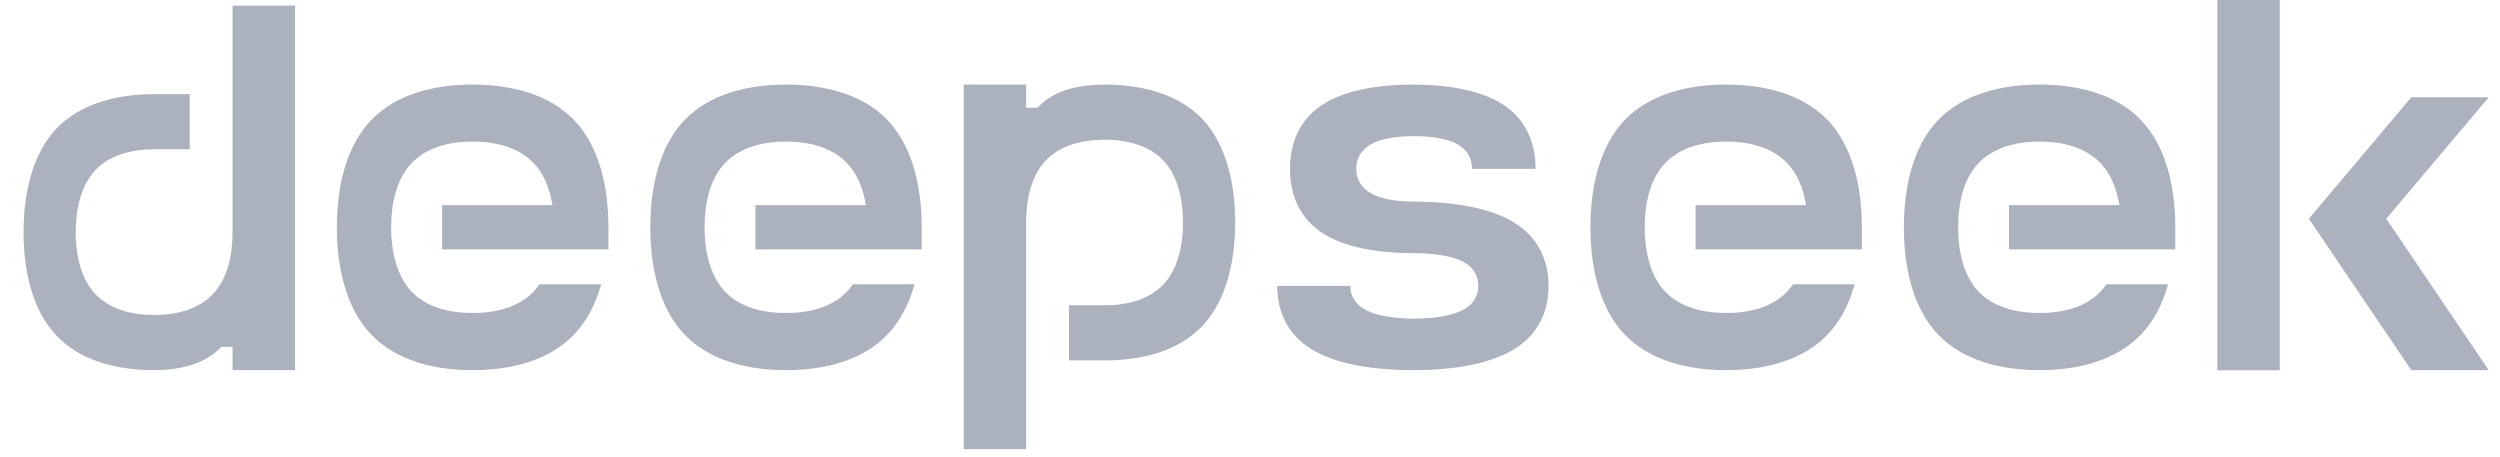
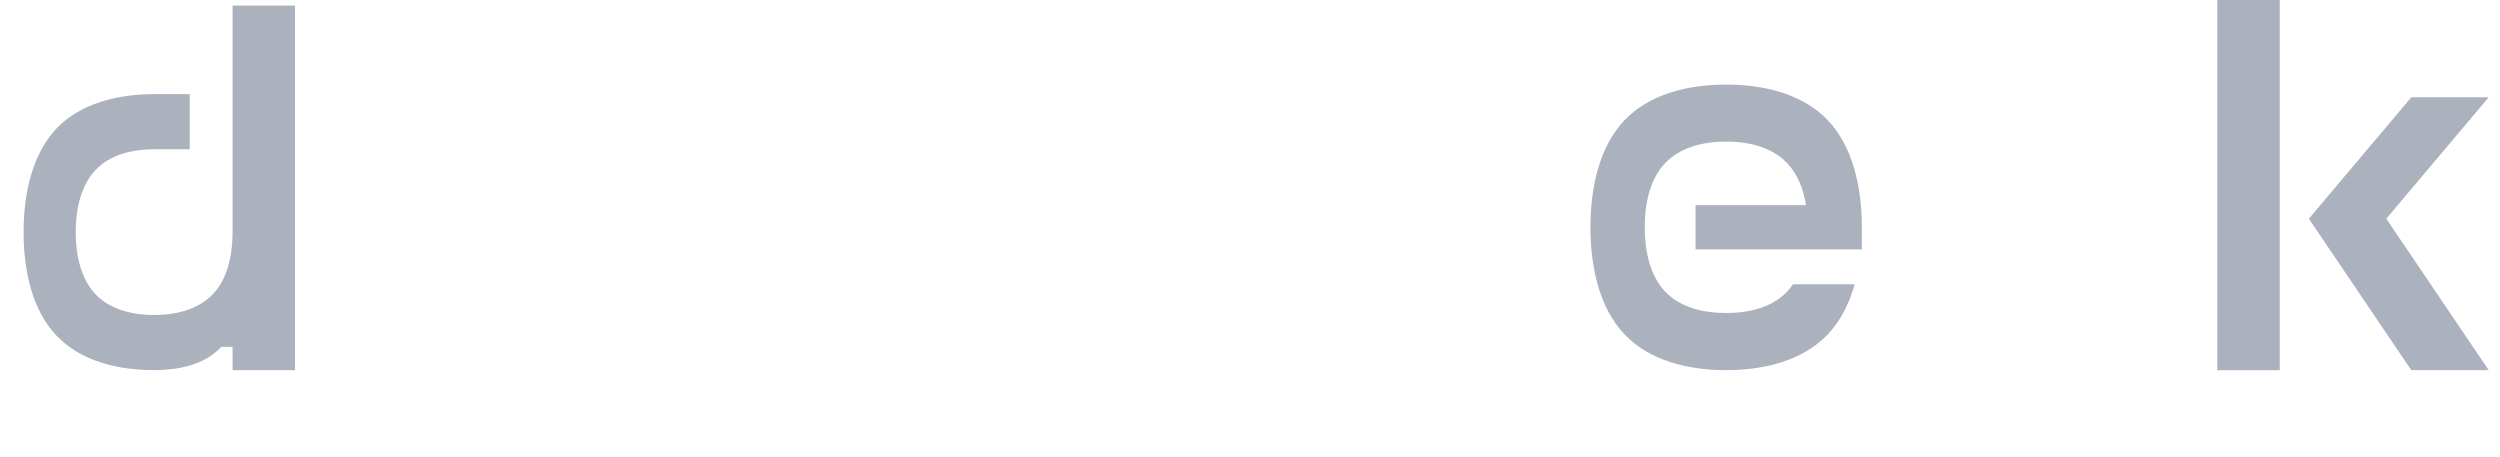
<svg xmlns="http://www.w3.org/2000/svg" width="175" height="32" viewBox="0 0 175 32" fill="none">
  <g clip-path="url(#clip0_296_41)">
-     <path d="M77.32 25.23H74.83V21.37H77.32C78.86 21.37 80.42 20.99 81.43 19.92C82.44 18.85 82.81 17.2 82.81 15.57C82.81 13.94 82.44 12.3 81.43 11.23C80.42 10.16 78.86 9.78 77.32 9.78C75.77 9.78 74.22 10.16 73.21 11.23C72.19 12.3 71.83 13.94 71.83 15.57V31.44H67.46V5.92H71.83V7.54H72.63C72.71 7.45 72.8 7.36 72.9 7.27C73.99 6.27 75.66 5.92 77.32 5.92C79.89 5.92 82.48 6.56 84.17 8.34C85.85 10.12 86.46 12.86 86.46 15.58C86.46 18.29 85.85 21.03 84.17 22.81C82.48 24.6 79.89 25.23 77.32 25.23Z" fill="#ABB2BD" />
    <path d="M10.79 6.59H13.28V10.45H10.79C9.25 10.45 7.69 10.83 6.68 11.91C5.67 12.98 5.3 14.62 5.3 16.25C5.3 17.88 5.67 19.52 6.68 20.59C7.69 21.66 9.25 22.05 10.79 22.05C12.34 22.05 13.89 21.66 14.9 20.59C15.92 19.52 16.28 17.88 16.28 16.25V0.39H20.65V25.91H16.28V24.28H15.48C15.4 24.38 15.31 24.47 15.21 24.55C14.12 25.55 12.45 25.91 10.79 25.91C8.22 25.91 5.63 25.27 3.94 23.48C2.26 21.7 1.65 18.97 1.65 16.25C1.65 13.53 2.26 10.8 3.94 9.01C5.63 7.23 8.22 6.59 10.79 6.59Z" fill="#ABB2BD" />
-     <path d="M42.59 15.91V17.46H30.95V14.36H38.67C38.49 13.23 38.08 12.18 37.36 11.42C36.3 10.31 34.69 9.91 33.08 9.91C31.48 9.91 29.86 10.31 28.81 11.42C27.76 12.52 27.38 14.22 27.38 15.91C27.38 17.6 27.76 19.3 28.81 20.41C29.86 21.52 31.48 21.91 33.08 21.91C34.69 21.91 36.3 21.52 37.36 20.41C37.5 20.25 37.64 20.08 37.76 19.9H42.08C41.71 21.24 41.1 22.45 40.2 23.4C38.44 25.25 35.75 25.91 33.08 25.91C30.41 25.91 27.72 25.25 25.97 23.4C24.21 21.55 23.58 18.72 23.58 15.91C23.58 13.1 24.21 10.27 25.97 8.42C27.72 6.58 30.41 5.92 33.08 5.92C35.75 5.92 38.44 6.58 40.2 8.42C41.96 10.27 42.59 13.1 42.59 15.91Z" fill="#ABB2BD" />
-     <path d="M64.52 15.91V17.46H52.88V14.36H60.61C60.43 13.23 60.02 12.18 59.29 11.42C58.24 10.31 56.63 9.91 55.02 9.91C53.42 9.91 51.8 10.31 50.75 11.42C49.7 12.52 49.32 14.22 49.32 15.91C49.32 17.6 49.7 19.3 50.75 20.41C51.8 21.52 53.42 21.91 55.02 21.91C56.63 21.91 58.24 21.52 59.29 20.41C59.44 20.25 59.58 20.08 59.7 19.9H64.02C63.64 21.24 63.04 22.45 62.14 23.4C60.38 25.25 57.69 25.91 55.02 25.91C52.35 25.91 49.66 25.25 47.9 23.4C46.15 21.55 45.52 18.72 45.52 15.91C45.52 13.1 46.15 10.27 47.9 8.42C49.66 6.58 52.35 5.92 55.02 5.92C57.69 5.92 60.38 6.58 62.14 8.42C63.89 10.27 64.52 13.1 64.52 15.91Z" fill="#ABB2BD" />
-     <path d="M98.9 25.91C101.57 25.91 104.26 25.52 106.01 24.43C107.77 23.34 108.4 21.67 108.4 20.01C108.4 18.35 107.77 16.68 106.01 15.59C104.26 14.5 101.57 14.11 98.9 14.11H98.99C97.85 14.11 96.7 13.96 95.96 13.53C95.21 13.11 94.94 12.46 94.94 11.82C94.94 11.17 95.21 10.53 95.96 10.1C96.7 9.68 97.85 9.53 98.99 9.53C100.13 9.53 101.28 9.68 102.03 10.1C102.78 10.53 103.04 11.17 103.04 11.82H107.49C107.49 10.16 106.92 8.49 105.34 7.4C103.75 6.31 101.32 5.92 98.9 5.92C96.48 5.92 94.05 6.31 92.46 7.4C90.87 8.49 90.3 10.16 90.3 11.82C90.3 13.48 90.87 15.15 92.46 16.24C94.05 17.33 96.48 17.72 98.9 17.72C100.16 17.72 101.53 17.87 102.36 18.29C103.19 18.71 103.48 19.36 103.48 20.01C103.48 20.65 103.19 21.3 102.36 21.72C101.53 22.14 100.26 22.3 99 22.3C97.74 22.3 96.47 22.14 95.65 21.72C94.82 21.3 94.52 20.65 94.52 20.01H89.4C89.4 21.67 90.03 23.34 91.78 24.43C93.54 25.52 96.22 25.91 98.9 25.91Z" fill="#ABB2BD" />
    <path d="M130.33 15.91V17.46H118.69V14.36H126.42C126.24 13.23 125.83 12.18 125.1 11.42C124.05 10.31 122.44 9.91 120.83 9.91C119.23 9.91 117.61 10.31 116.56 11.42C115.51 12.52 115.13 14.22 115.13 15.91C115.13 17.6 115.51 19.3 116.56 20.41C117.61 21.52 119.23 21.91 120.83 21.91C122.44 21.91 124.05 21.52 125.1 20.41C125.25 20.25 125.39 20.08 125.51 19.9H129.83C129.45 21.24 128.85 22.45 127.95 23.4C126.19 25.25 123.5 25.91 120.83 25.91C118.16 25.91 115.47 25.25 113.71 23.4C111.96 21.55 111.33 18.72 111.33 15.91C111.33 13.1 111.96 10.27 113.71 8.42C115.47 6.58 118.16 5.92 120.83 5.92C123.5 5.92 126.19 6.58 127.95 8.42C129.7 10.27 130.33 13.1 130.33 15.91Z" fill="#ABB2BD" />
-     <path d="M152.27 15.91V17.46H140.63V14.36H148.36C148.17 13.23 147.77 12.18 147.04 11.42C145.99 10.31 144.37 9.91 142.77 9.91C141.17 9.91 139.55 10.31 138.5 11.42C137.44 12.52 137.07 14.22 137.07 15.91C137.07 17.6 137.44 19.3 138.5 20.41C139.55 21.52 141.17 21.91 142.77 21.91C144.37 21.91 145.99 21.52 147.04 20.41C147.19 20.25 147.32 20.08 147.45 19.9H151.77C151.39 21.24 150.79 22.45 149.88 23.4C148.13 25.25 145.44 25.91 142.77 25.91C140.1 25.91 137.4 25.25 135.65 23.4C133.9 21.55 133.27 18.72 133.27 15.91C133.27 13.1 133.9 10.27 135.65 8.42C137.4 6.58 140.1 5.92 142.77 5.92C145.44 5.92 148.13 6.58 149.88 8.42C151.64 10.27 152.27 13.1 152.27 15.91Z" fill="#ABB2BD" />
    <path d="M159.582 -0.5H155.211V25.916H159.582V-0.5Z" fill="#ABB2BD" />
    <path d="M167.04 15.31L174.21 25.91H168.79L161.62 15.31L168.79 6.81H174.21L167.04 15.31Z" fill="#ABB2BD" />
  </g>
  <defs>
    <clipPath id="clip0_296_41">
      <rect width="175" height="32" fill="white" />
    </clipPath>
  </defs>
</svg>